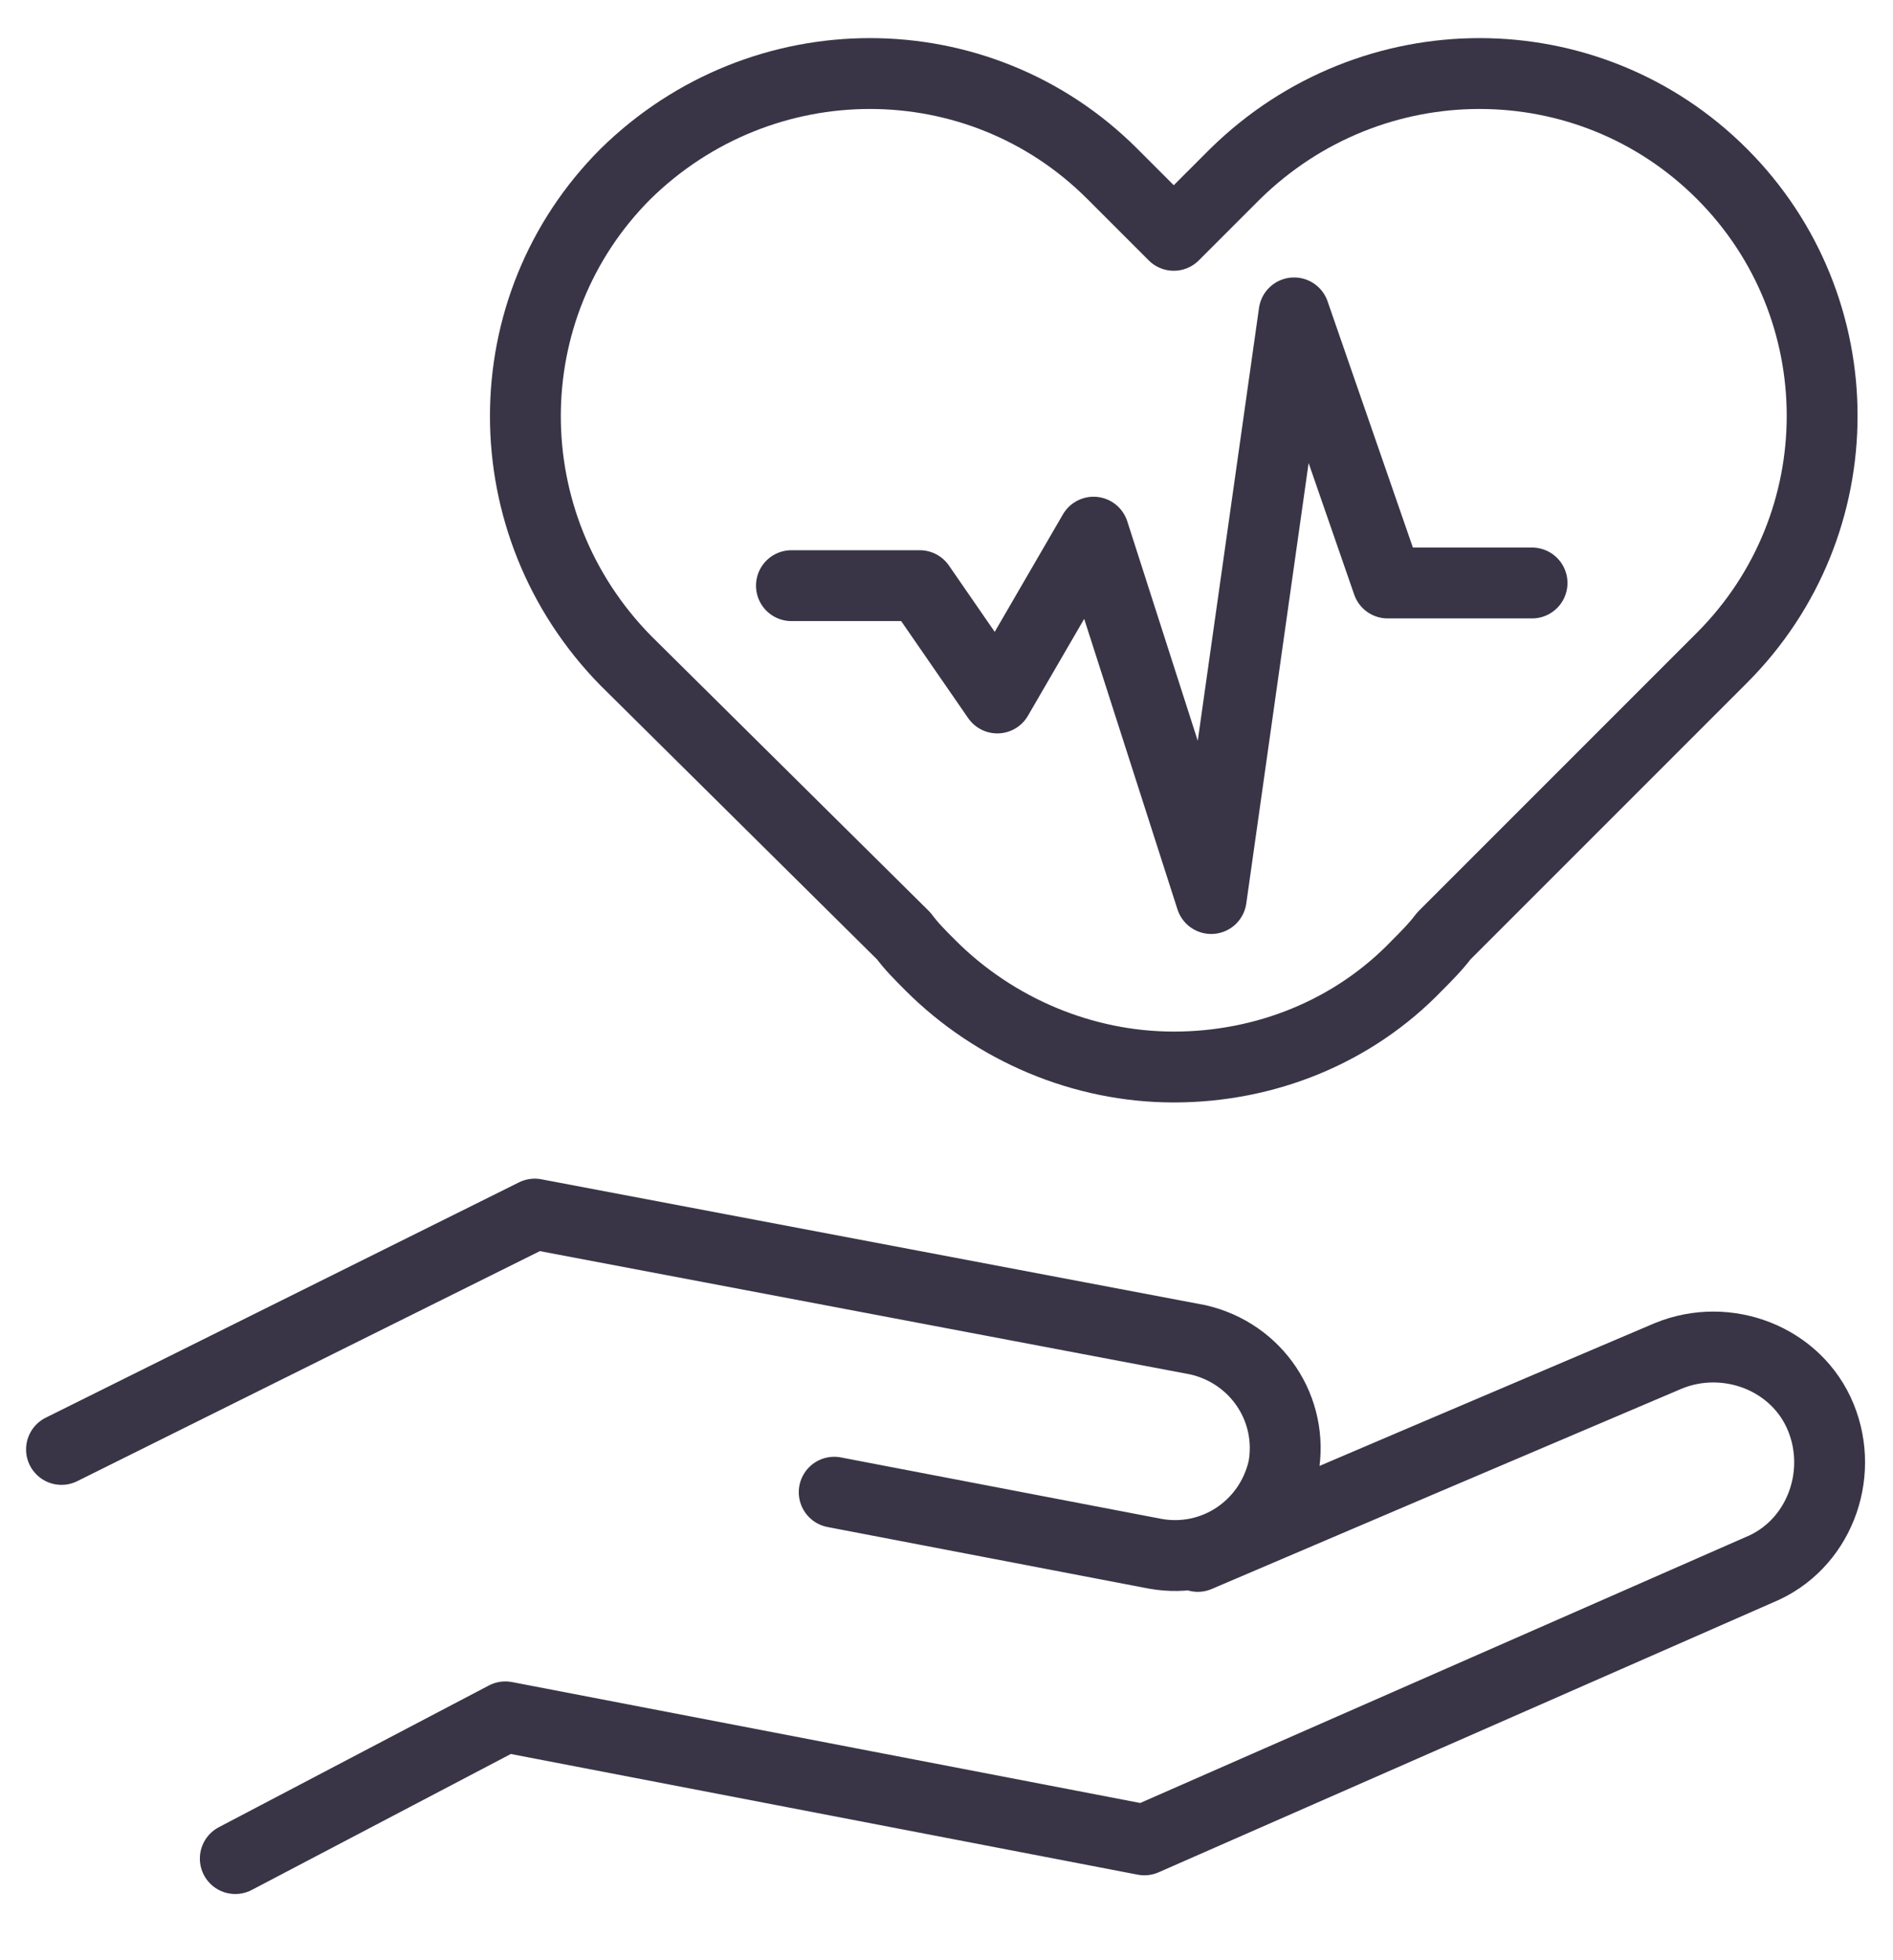
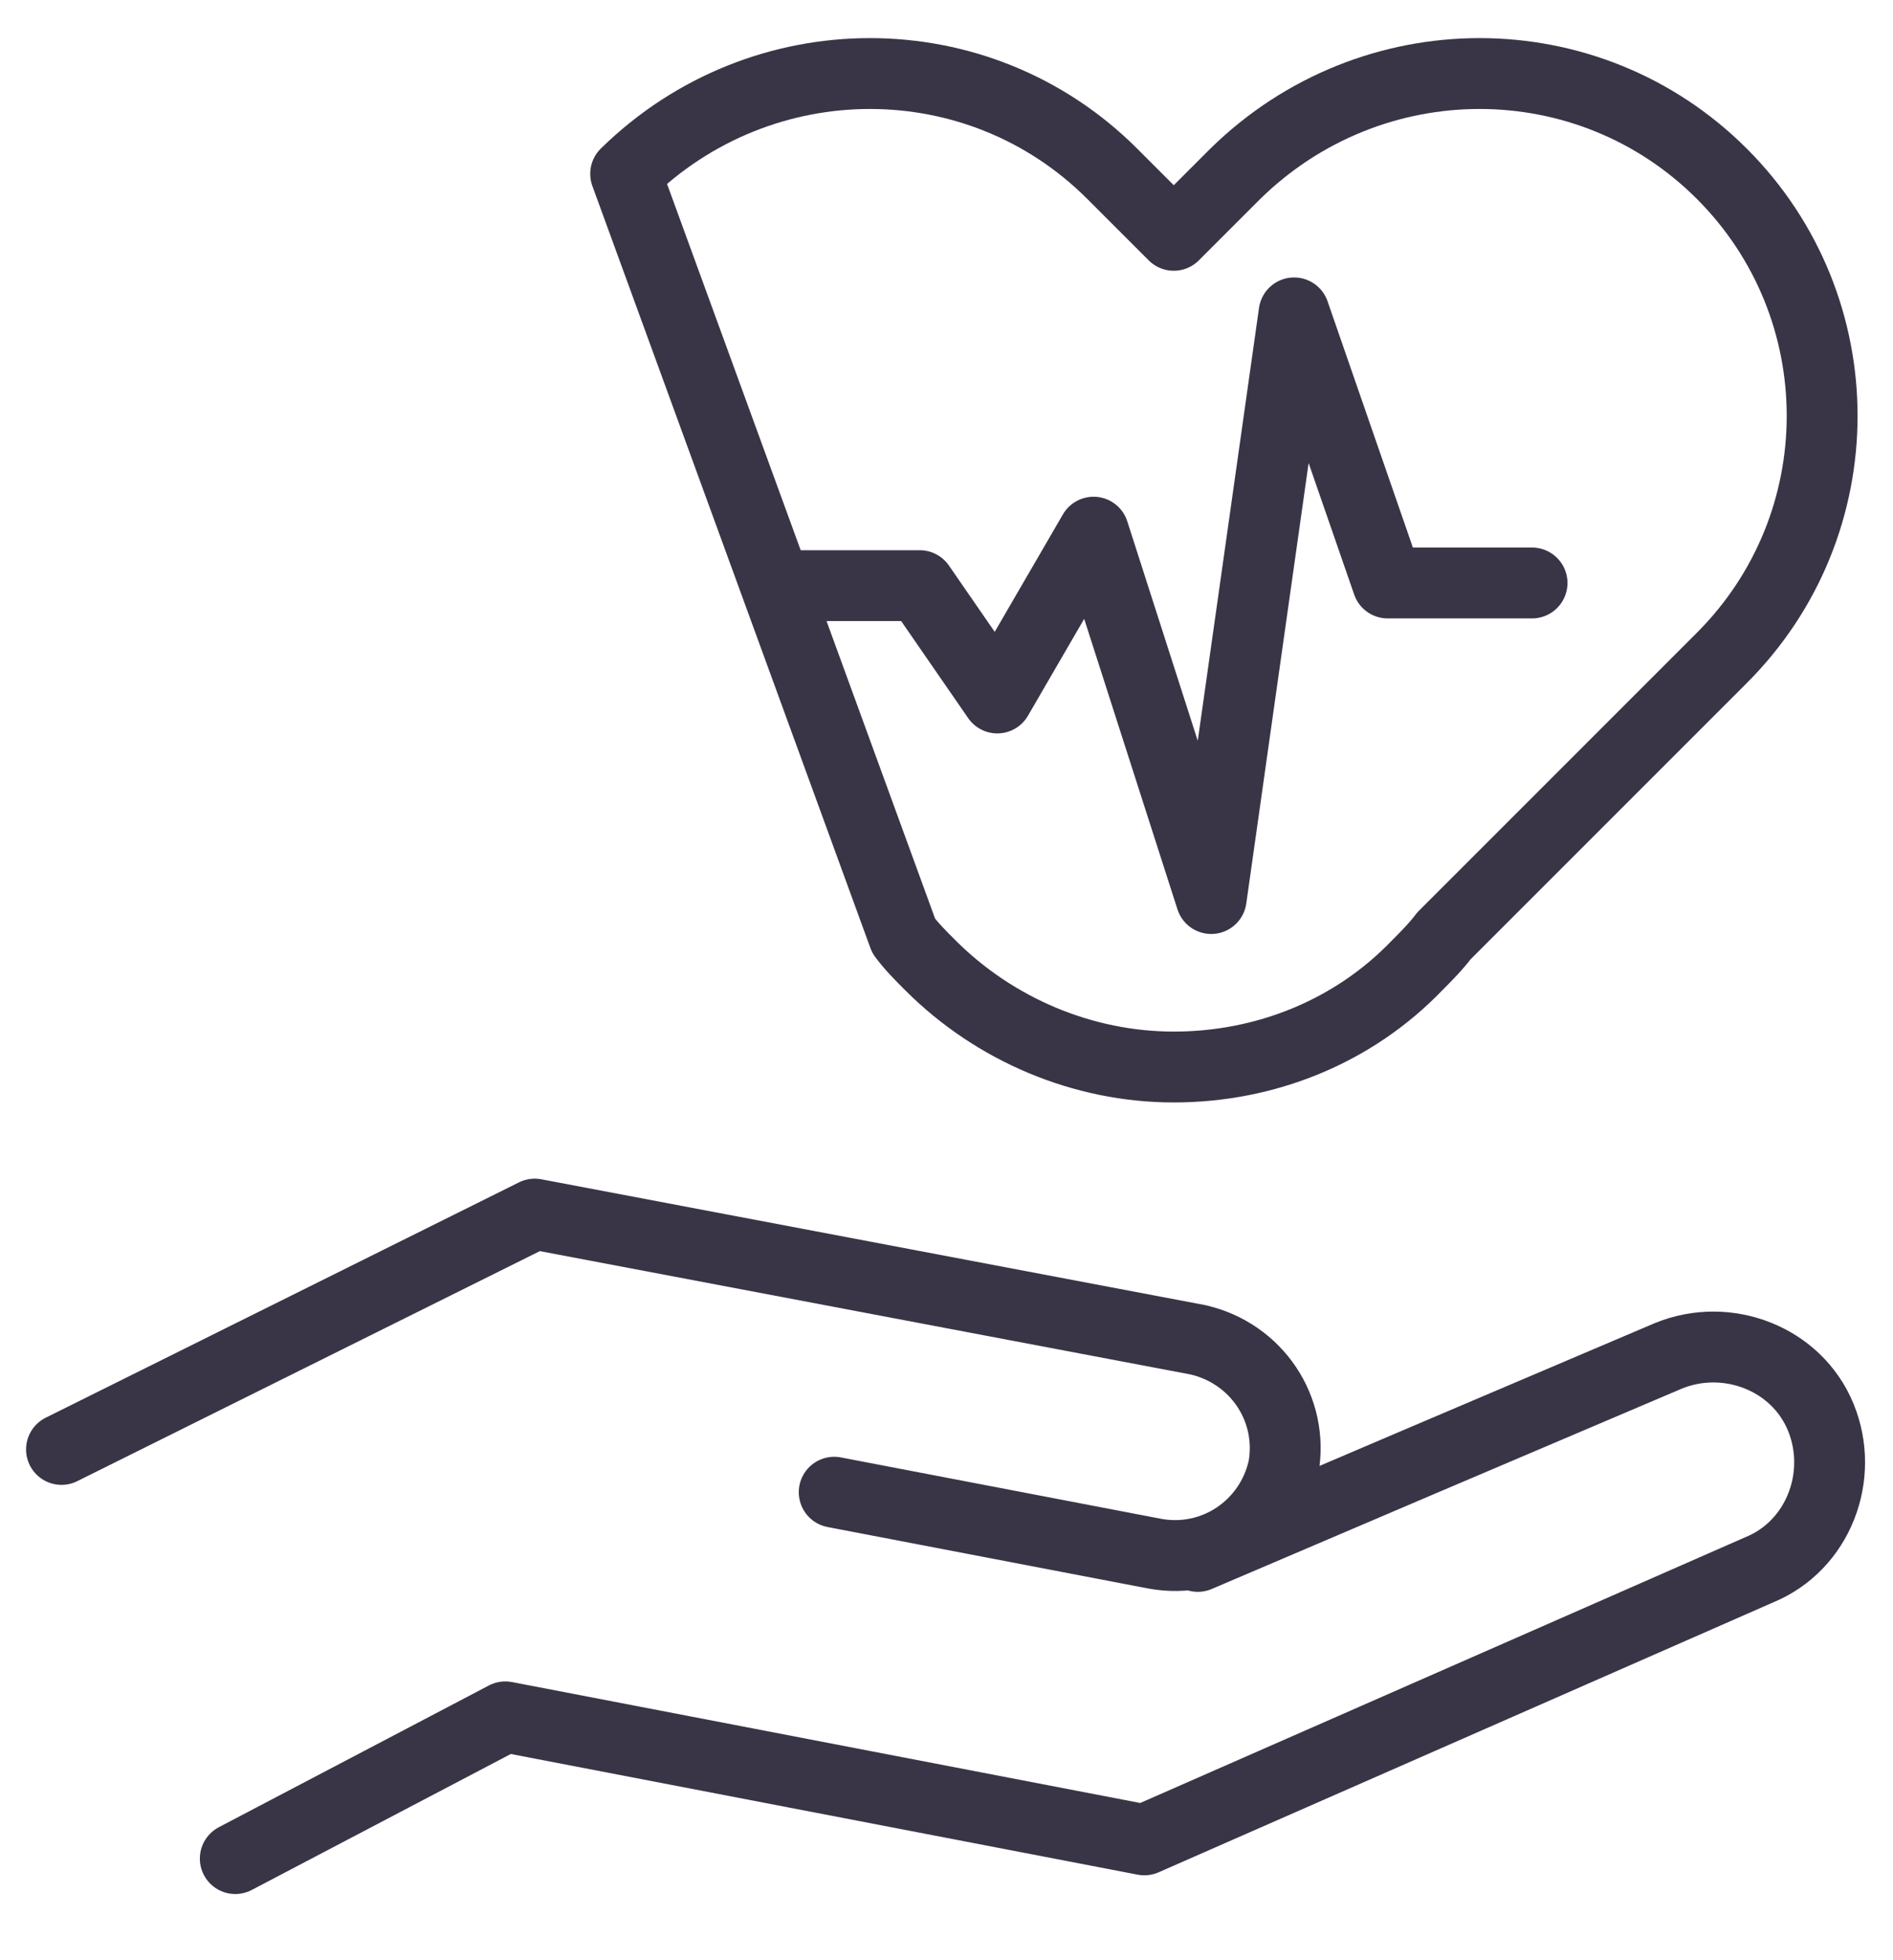
<svg xmlns="http://www.w3.org/2000/svg" version="1.1" id="Laag_1" x="0px" y="0px" viewBox="0 0 70.8 73.3" style="enable-background:new 0 0 70.8 73.3;" xml:space="preserve">
  <style type="text/css">
	.st0{fill:none;stroke:#393546;stroke-width:2.65;stroke-linecap:round;stroke-linejoin:round;}
</style>
-   <path class="st0" d="M64.4,6.5c-5-5-13.1-5-18.2,0c0,0,0,0,0,0l-2.3,2.3l-2.3-2.3c-5-5-13.1-5-18.2,0l0,0c-5,5-5,13.1,0,18.2  L33.8,35c0.3,0.4,0.6,0.7,1,1.1c2.4,2.4,5.7,3.8,9.1,3.8c3.4,0,6.7-1.3,9.1-3.8c0.3-0.3,0.7-0.7,1-1.1l10.4-10.4  C69.4,19.6,69.4,11.5,64.4,6.5C64.4,6.5,64.4,6.5,64.4,6.5L64.4,6.5z M29.6,21.9h4.8l2.9,4.2l3.6-6.2l4.4,13.7l3.1-21.9l3.5,10.1  l5.4,0 M8.8,69.5l10.1-5.3l23.9,4.6l23-10.1c2.2-0.9,3.2-3.5,2.3-5.7c-0.9-2.2-3.5-3.2-5.7-2.3l-9.4,4l-8.2,3.5 M31.2,55.8l12,2.3  c2.2,0.4,4.3-1,4.8-3.2l0,0c0.4-2.2-1-4.3-3.2-4.8L20,45.4L2.3,54.2" />
+   <path class="st0" d="M64.4,6.5c-5-5-13.1-5-18.2,0c0,0,0,0,0,0l-2.3,2.3l-2.3-2.3c-5-5-13.1-5-18.2,0l0,0L33.8,35c0.3,0.4,0.6,0.7,1,1.1c2.4,2.4,5.7,3.8,9.1,3.8c3.4,0,6.7-1.3,9.1-3.8c0.3-0.3,0.7-0.7,1-1.1l10.4-10.4  C69.4,19.6,69.4,11.5,64.4,6.5C64.4,6.5,64.4,6.5,64.4,6.5L64.4,6.5z M29.6,21.9h4.8l2.9,4.2l3.6-6.2l4.4,13.7l3.1-21.9l3.5,10.1  l5.4,0 M8.8,69.5l10.1-5.3l23.9,4.6l23-10.1c2.2-0.9,3.2-3.5,2.3-5.7c-0.9-2.2-3.5-3.2-5.7-2.3l-9.4,4l-8.2,3.5 M31.2,55.8l12,2.3  c2.2,0.4,4.3-1,4.8-3.2l0,0c0.4-2.2-1-4.3-3.2-4.8L20,45.4L2.3,54.2" />
</svg>